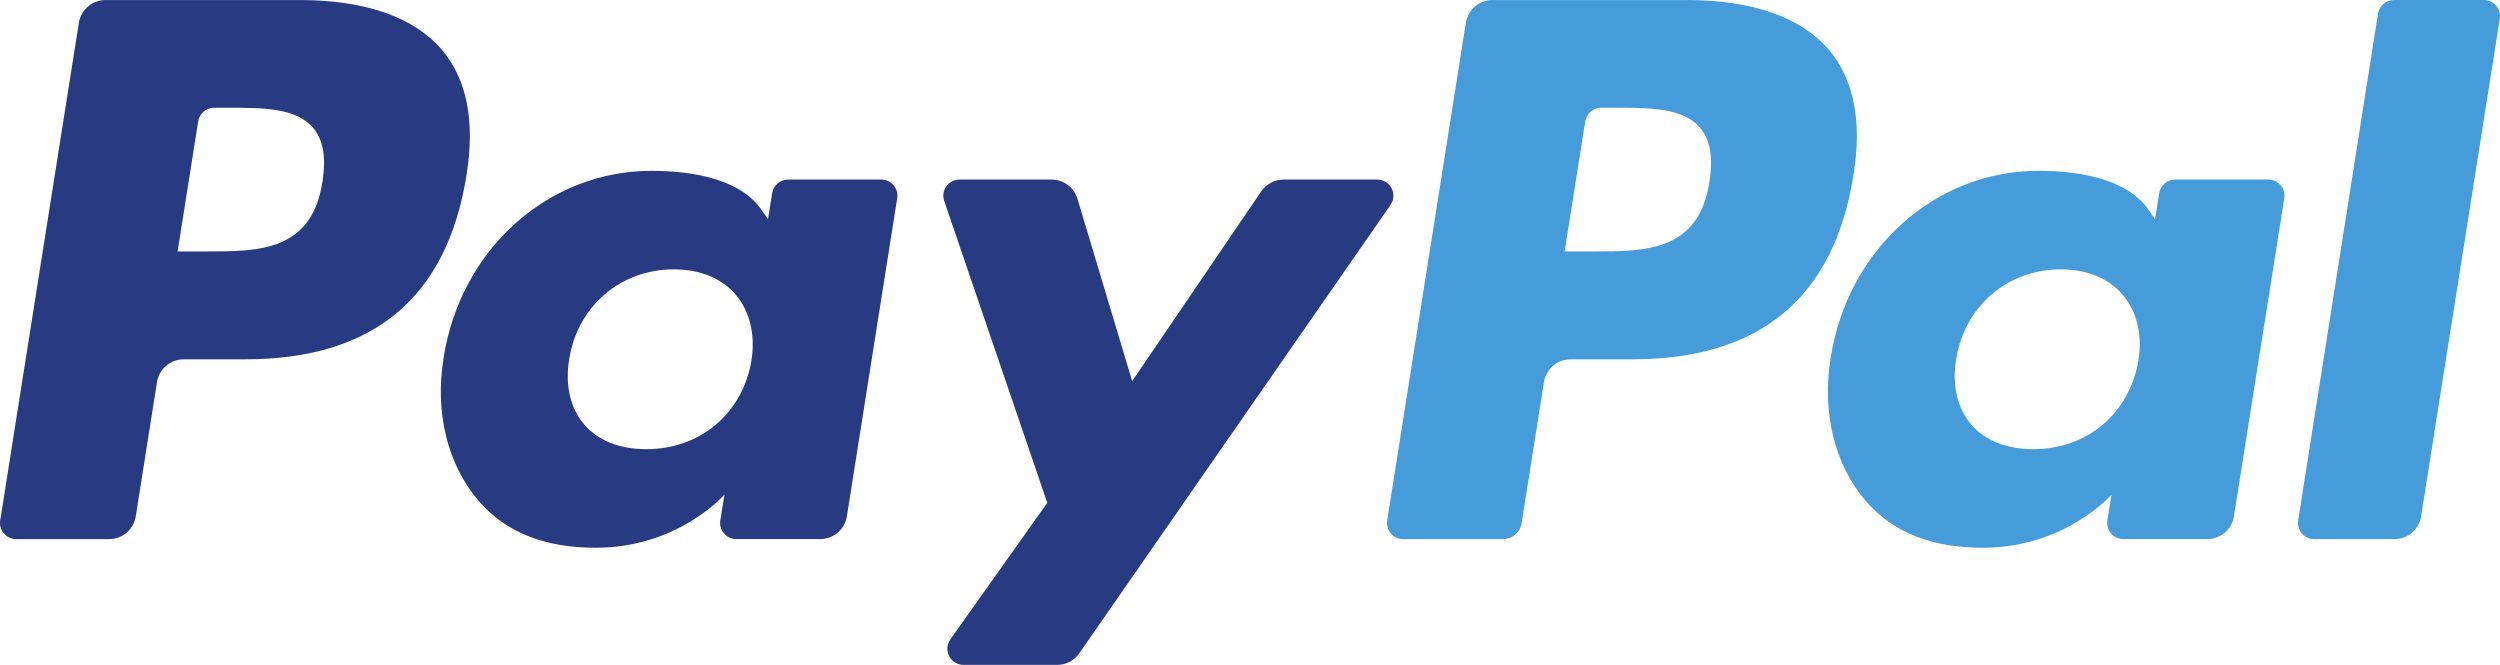
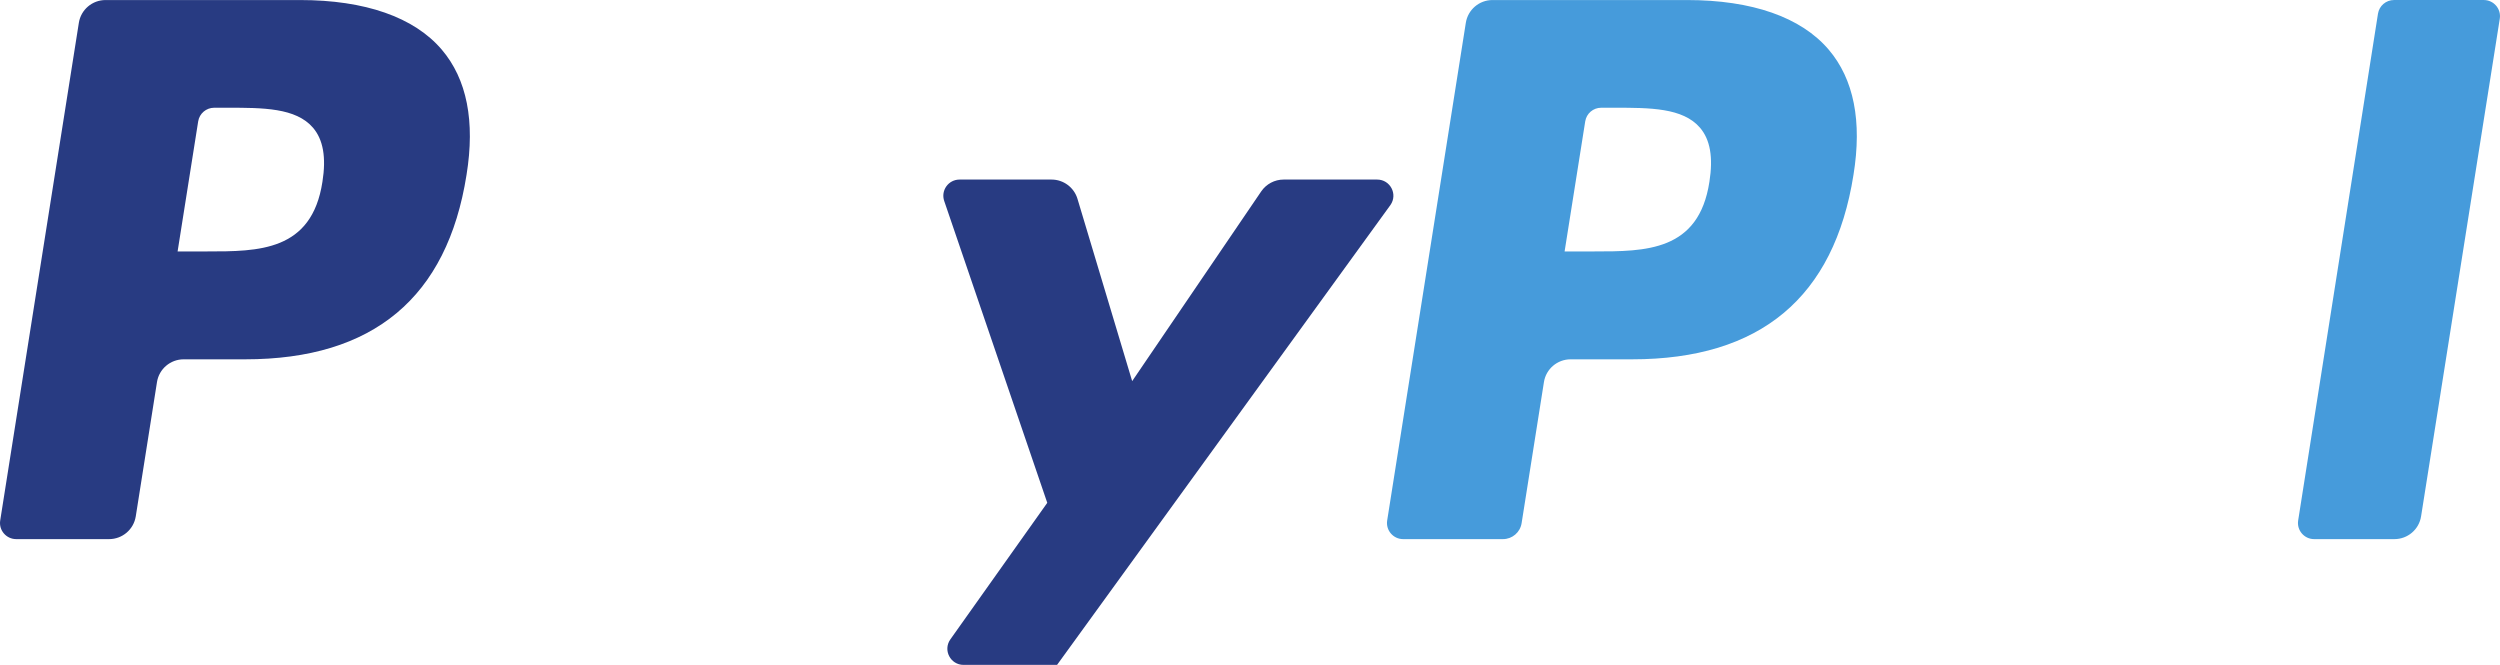
<svg xmlns="http://www.w3.org/2000/svg" width="376" height="100" viewBox="0 0 376 100" fill="none">
  <g clip-path="url(#clip0_68_29)">
    <path d="M45.12 0.006H15.875C13.873 0.006 12.171 1.458 11.859 3.43L0.031 78.276C-0.205 79.752 0.942 81.084 2.442 81.084H16.405C18.406 81.084 20.108 79.633 20.42 77.657L23.61 57.47C23.918 55.494 25.624 54.042 27.621 54.042H36.88C56.144 54.042 67.262 44.739 70.166 26.301C71.475 18.235 70.222 11.897 66.437 7.459C62.281 2.584 54.908 0.006 45.12 0.006ZM48.494 27.343C46.895 37.816 38.877 37.816 31.124 37.816H26.711L29.806 18.256C29.991 17.074 31.017 16.203 32.214 16.203H34.237C39.518 16.203 44.5 16.203 47.074 19.208C48.609 21 49.08 23.663 48.494 27.343Z" fill="#283B82" />
-     <path d="M132.54 27.005H118.535C117.342 27.005 116.312 27.876 116.127 29.058L115.508 32.968L114.528 31.55C111.497 27.159 104.735 25.691 97.987 25.691C82.512 25.691 69.294 37.389 66.719 53.799C65.381 61.985 67.284 69.812 71.936 75.271C76.204 80.29 82.311 82.381 89.576 82.381C102.046 82.381 108.961 74.379 108.961 74.379L108.336 78.263C108.101 79.748 109.247 81.079 110.74 81.079H123.354C125.36 81.079 127.053 79.628 127.37 77.653L134.939 29.813C135.179 28.341 134.037 27.005 132.54 27.005ZM113.019 54.209C111.668 62.194 105.317 67.555 97.218 67.555C93.152 67.555 89.901 66.253 87.814 63.786C85.745 61.336 84.958 57.849 85.616 53.965C86.878 46.048 93.335 40.513 101.31 40.513C105.288 40.513 108.52 41.832 110.65 44.32C112.784 46.834 113.63 50.342 113.019 54.209Z" fill="#283B82" />
-     <path d="M207.127 27.006H193.054C191.711 27.006 190.449 27.671 189.688 28.786L170.278 57.321L162.051 29.899C161.533 28.183 159.947 27.006 158.151 27.006H144.321C142.64 27.006 141.473 28.644 142.008 30.224L157.509 75.625L142.936 96.159C141.789 97.776 142.944 100 144.925 100H158.981C160.314 100 161.564 99.351 162.32 98.258L209.128 30.826C210.249 29.212 209.098 27.006 207.127 27.006Z" fill="#283B82" />
+     <path d="M207.127 27.006H193.054C191.711 27.006 190.449 27.671 189.688 28.786L170.278 57.321L162.051 29.899C161.533 28.183 159.947 27.006 158.151 27.006H144.321C142.64 27.006 141.473 28.644 142.008 30.224L157.509 75.625L142.936 96.159C141.789 97.776 142.944 100 144.925 100H158.981L209.128 30.826C210.249 29.212 209.098 27.006 207.127 27.006Z" fill="#283B82" />
    <path d="M253.721 0.006H224.471C222.474 0.006 220.772 1.458 220.46 3.43L208.632 78.276C208.397 79.752 209.543 81.084 211.035 81.084H226.045C227.439 81.084 228.633 80.069 228.85 78.686L232.207 57.47C232.515 55.494 234.221 54.042 236.218 54.042H245.472C264.741 54.042 275.855 44.739 278.763 26.301C280.076 18.235 278.815 11.897 275.03 7.459C270.877 2.584 263.51 0.006 253.721 0.006ZM257.095 27.343C255.5 37.816 247.483 37.816 239.725 37.816H235.316L238.417 18.256C238.6 17.074 239.618 16.203 240.819 16.203H242.842C248.12 16.203 253.105 16.203 255.679 19.208C257.215 21 257.681 23.663 257.095 27.343Z" fill="#469BDB" />
-     <path d="M341.137 27.005H327.141C325.939 27.005 324.917 27.876 324.737 29.058L324.117 32.968L323.134 31.55C320.102 27.159 313.346 25.691 306.598 25.691C291.121 25.691 277.908 37.389 275.333 53.799C274 61.985 275.894 69.812 280.547 75.271C284.823 80.29 290.921 82.381 298.186 82.381C310.656 82.381 317.57 74.379 317.57 74.379L316.946 78.263C316.711 79.748 317.857 81.079 319.358 81.079H331.969C333.966 81.079 335.668 79.628 335.98 77.653L343.554 29.813C343.784 28.341 342.638 27.005 341.137 27.005ZM321.616 54.209C320.273 62.194 313.914 67.555 305.815 67.555C301.757 67.555 298.498 66.253 296.411 63.786C294.342 61.336 293.563 57.849 294.214 53.965C295.483 46.048 301.932 40.513 309.908 40.513C313.884 40.513 317.117 41.832 319.247 44.32C321.389 46.834 322.236 50.342 321.616 54.209Z" fill="#469BDB" />
    <path d="M357.648 2.06L345.644 78.276C345.409 79.752 346.555 81.084 348.048 81.084H360.115C362.121 81.084 363.823 79.633 364.131 77.657L375.967 2.816C376.202 1.338 375.057 0.003 373.564 0.003H360.051C358.858 0.006 357.832 0.878 357.648 2.06Z" fill="#469BDB" />
  </g>
  <defs>
    <clipPath id="clip0_68_29">
      <rect width="376" height="100" fill="white" />
    </clipPath>
  </defs>
</svg>